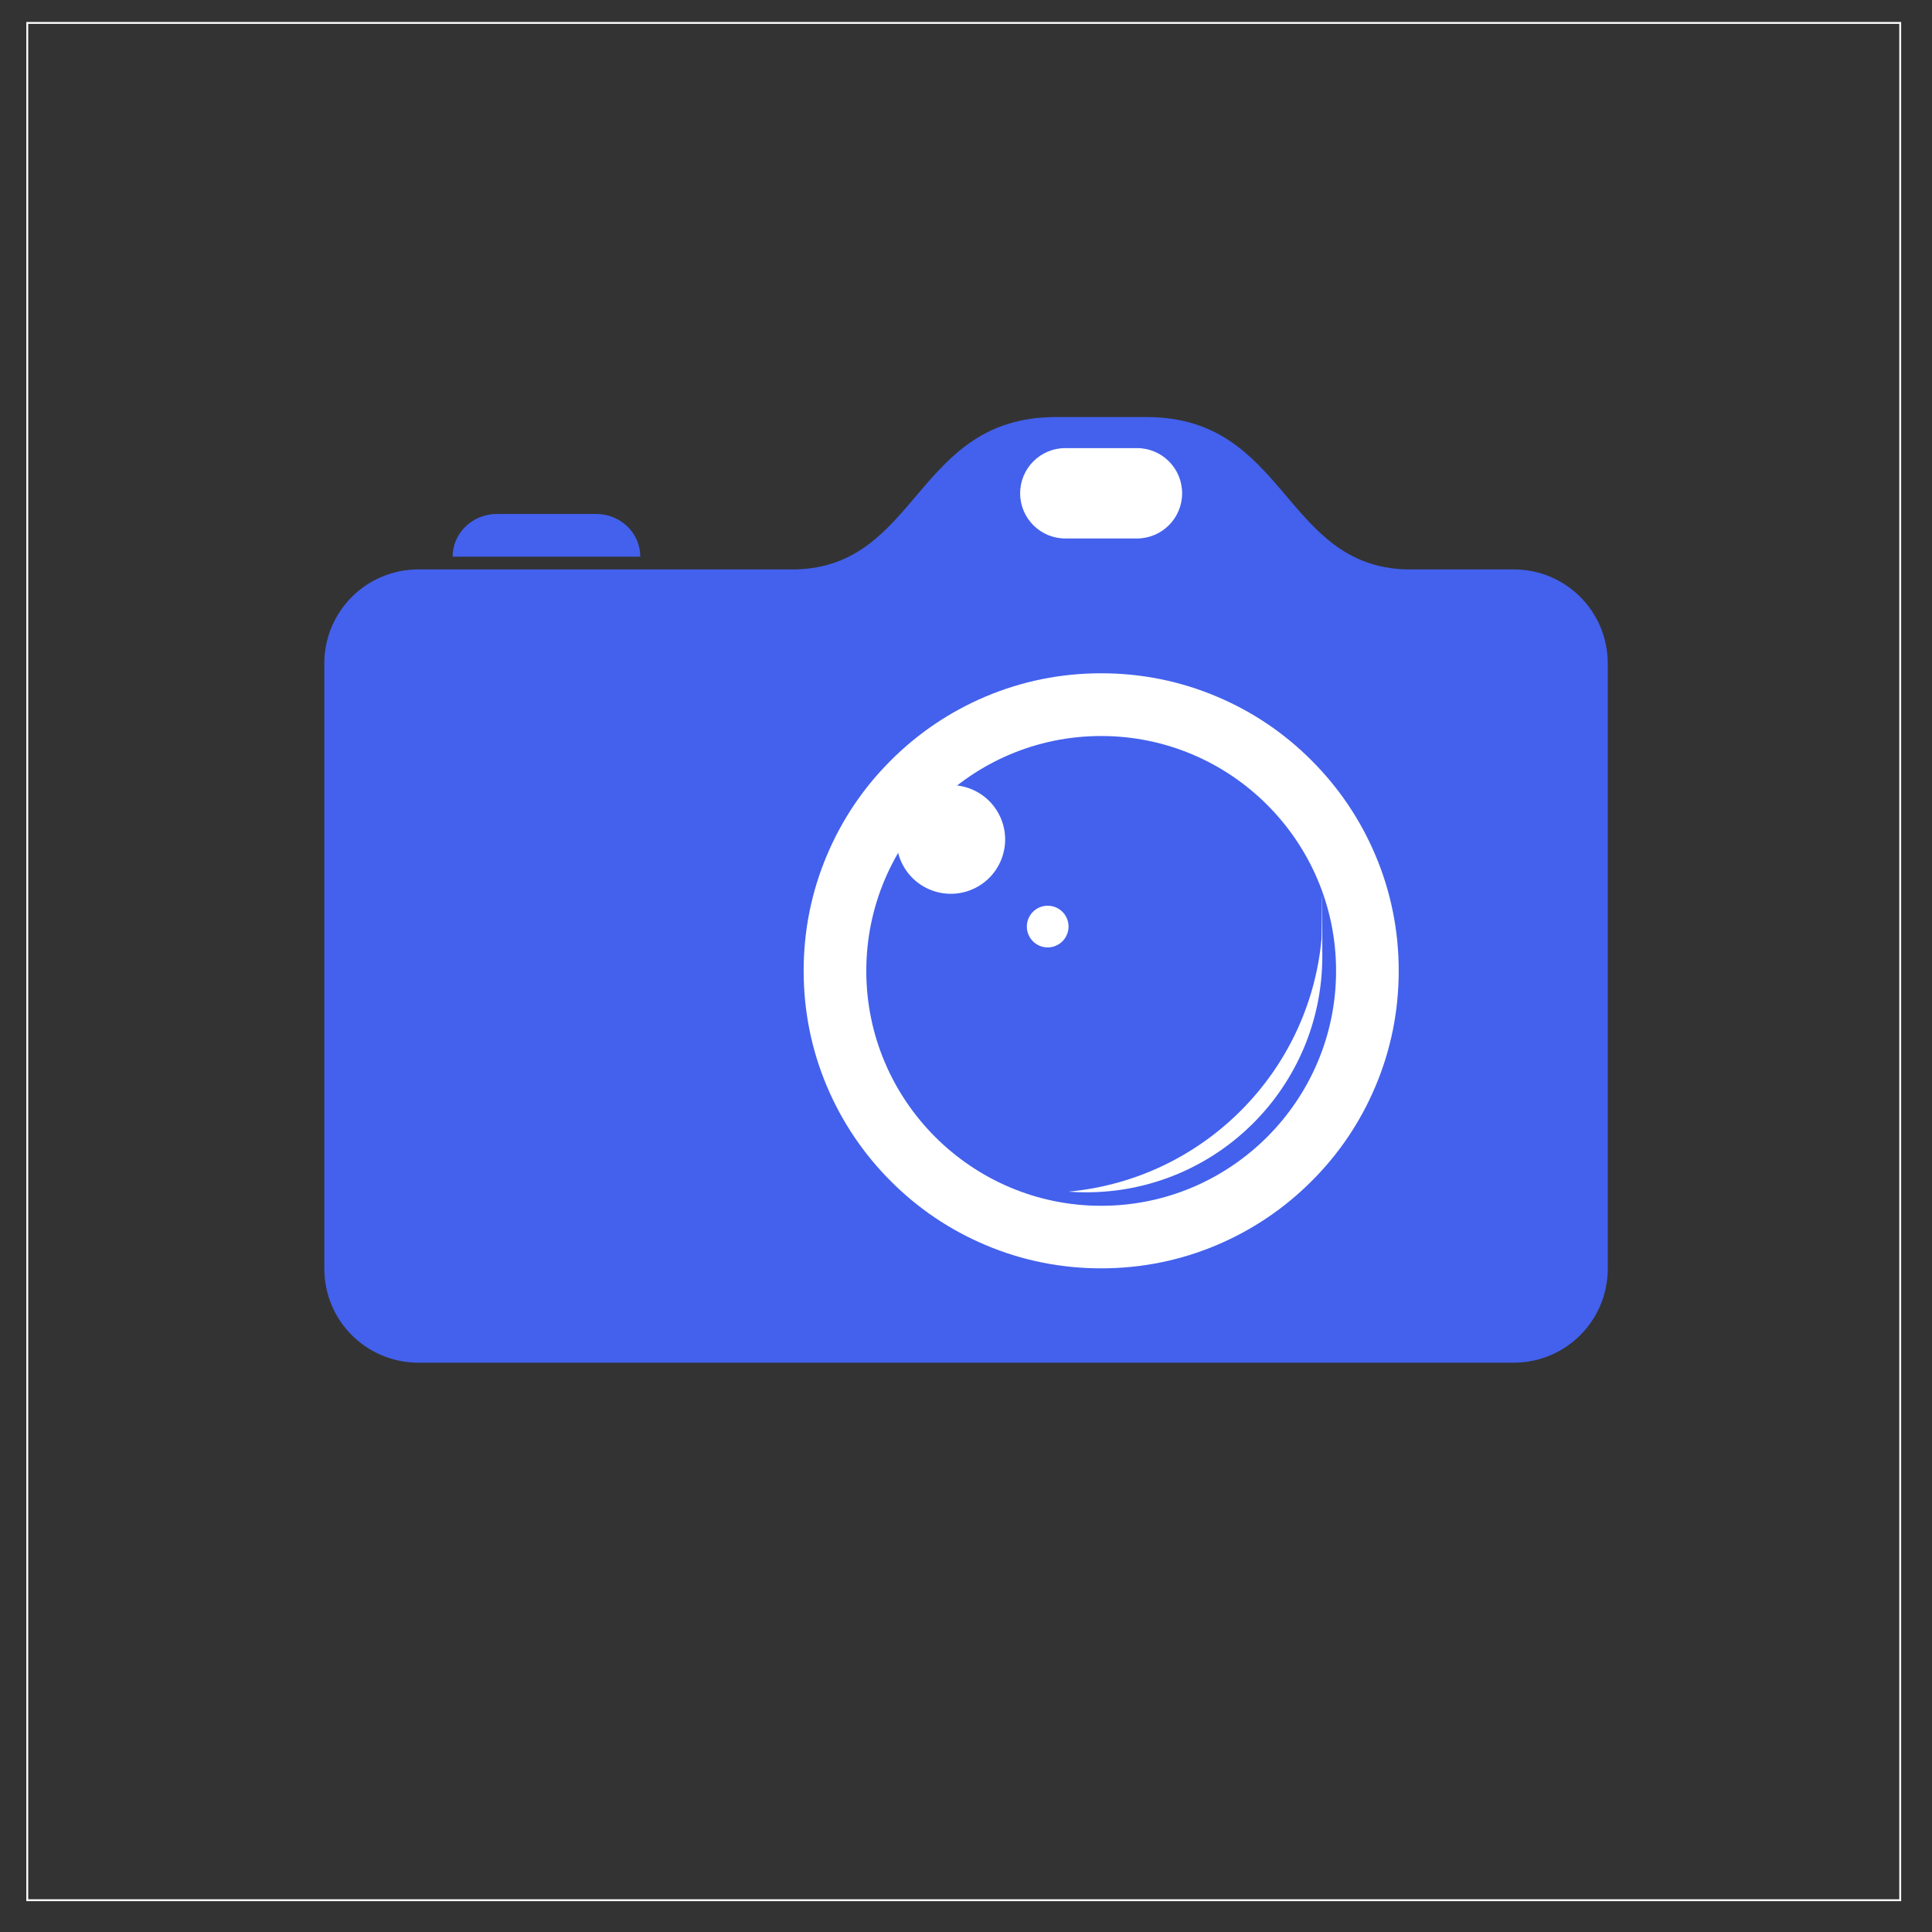
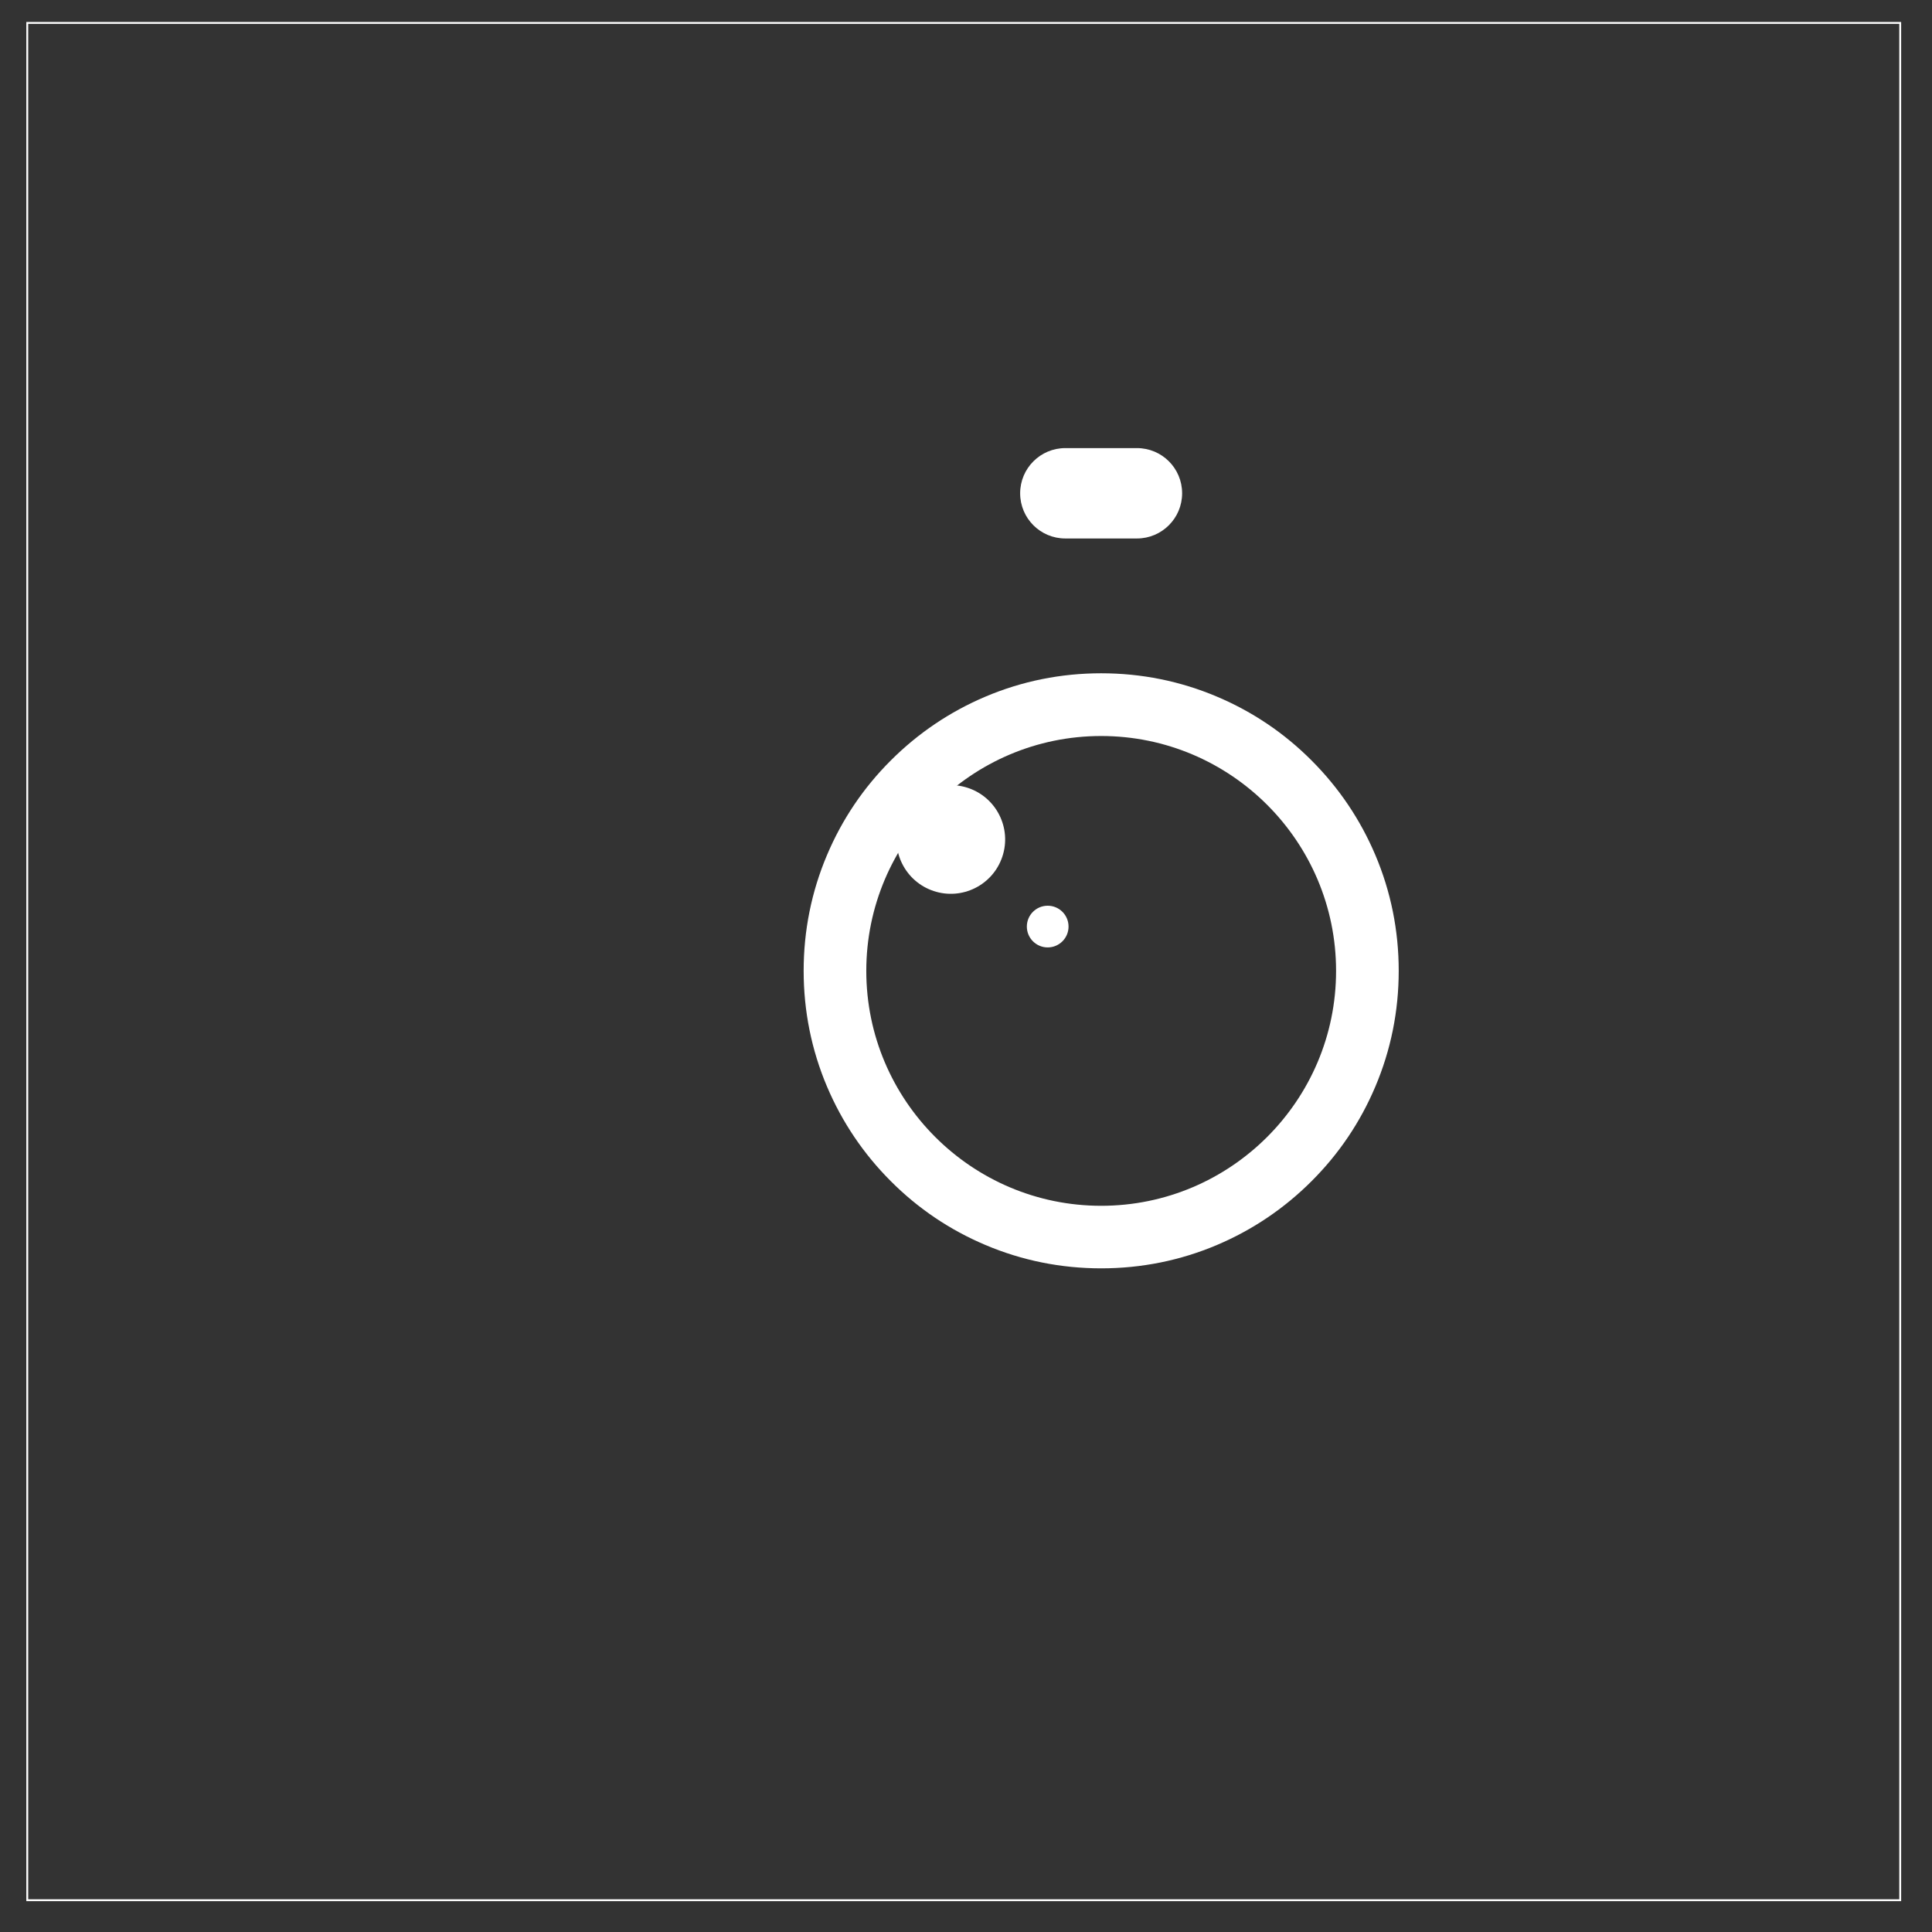
<svg xmlns="http://www.w3.org/2000/svg" id="Calque_1" version="1.1" viewBox="0 0 2048 2048">
  <rect x="0" y="0" width="2048" height="2048" fill="#333333" stroke="none" />
  <defs>
    <style> .st0 { fill: #4361ed; } .st1 { fill: #fff; } .st2 { fill: none; stroke: #fff; stroke-miterlimit: 10; stroke-width: 2px; } </style>
  </defs>
  <g id="svg2">
    <g id="layer1">
      <g id="g3897">
-         <path id="path3829" class="st0" d="M1119.2,442.1c-148.7,0-144.9,158.2-275.8,161.5h-399.8c-55.3,0-99.8,44.5-99.8,99.8v641.3c0,55.3,44.5,99.8,99.8,99.8h1160.9c55.3,0,99.8-44.5,99.8-99.8v-641.3c0-55.3-44.5-99.8-99.8-99.8h-113.3c-130.9-3.3-127.1-161.5-275.8-161.5h-96.2ZM527,544.8c-26.1,0-47.2,20.1-47.2,45.3h198.9c0-25.2-20.9-45.3-47-45.3h-104.8.1Z" />
-         <path class="st1" d="M1167.3,1344.5c-42.6,0-83.9-8.3-122.8-24.8-37.6-15.9-71.3-38.6-100.2-67.6-29-29-51.7-62.7-67.6-100.2-16.5-38.9-24.8-80.2-24.8-122.8s8.3-83.9,24.8-122.8c15.9-37.6,38.6-71.3,67.6-100.2,29-29,62.7-51.7,100.2-67.6,38.9-16.5,80.2-24.8,122.8-24.8s83.9,8.3,122.8,24.8c37.6,15.9,71.3,38.6,100.2,67.6,29,29,51.7,62.7,67.6,100.2,16.5,38.9,24.8,80.2,24.8,122.8s-8.3,83.9-24.8,122.8c-15.9,37.6-38.6,71.3-67.6,100.2-29,29-62.7,51.7-100.2,67.6-38.9,16.5-80.2,24.8-122.8,24.8ZM1167.3,780.2c-137.3,0-249,111.7-249,249s111.7,249,249,249,249-111.7,249-249-111.7-249-249-249h0Z" />
+         <path class="st1" d="M1167.3,1344.5c-42.6,0-83.9-8.3-122.8-24.8-37.6-15.9-71.3-38.6-100.2-67.6-29-29-51.7-62.7-67.6-100.2-16.5-38.9-24.8-80.2-24.8-122.8s8.3-83.9,24.8-122.8c15.9-37.6,38.6-71.3,67.6-100.2,29-29,62.7-51.7,100.2-67.6,38.9-16.5,80.2-24.8,122.8-24.8s83.9,8.3,122.8,24.8c37.6,15.9,71.3,38.6,100.2,67.6,29,29,51.7,62.7,67.6,100.2,16.5,38.9,24.8,80.2,24.8,122.8s-8.3,83.9-24.8,122.8c-15.9,37.6-38.6,71.3-67.6,100.2-29,29-62.7,51.7-100.2,67.6-38.9,16.5-80.2,24.8-122.8,24.8M1167.3,780.2c-137.3,0-249,111.7-249,249s111.7,249,249,249,249-111.7,249-249-111.7-249-249-249h0Z" />
        <circle id="path3775" class="st1" cx="1008.1" cy="890.3" r="57.6" transform="translate(-155.1 1565.4) rotate(-71.6)" />
-         <path id="path3784" class="st1" d="M1400.9,995.1c-13.1,142.1-126.1,255-268.3,268.1,6.2.5,12.4.7,18.7.7,138.5,0,250.4-111.8,250.4-250.3s-.5-12.4-.9-18.5h0Z" />
        <circle id="path3792" class="st1" cx="1110.6" cy="982.2" r="22.1" />
        <path id="rect3797" class="st1" d="M1129.3,475h75.9c26.5,0,47.9,21.4,47.9,47.9h0c0,26.4-21.4,47.9-47.9,47.9h-75.9c-26.5,0-47.9-21.4-47.9-47.9h0c0-26.4,21.4-47.9,47.9-47.9h0Z" />
      </g>
    </g>
  </g>
  <rect class="st2" x="28.9" y="24.3" width="1985.4" height="1990" />
</svg>